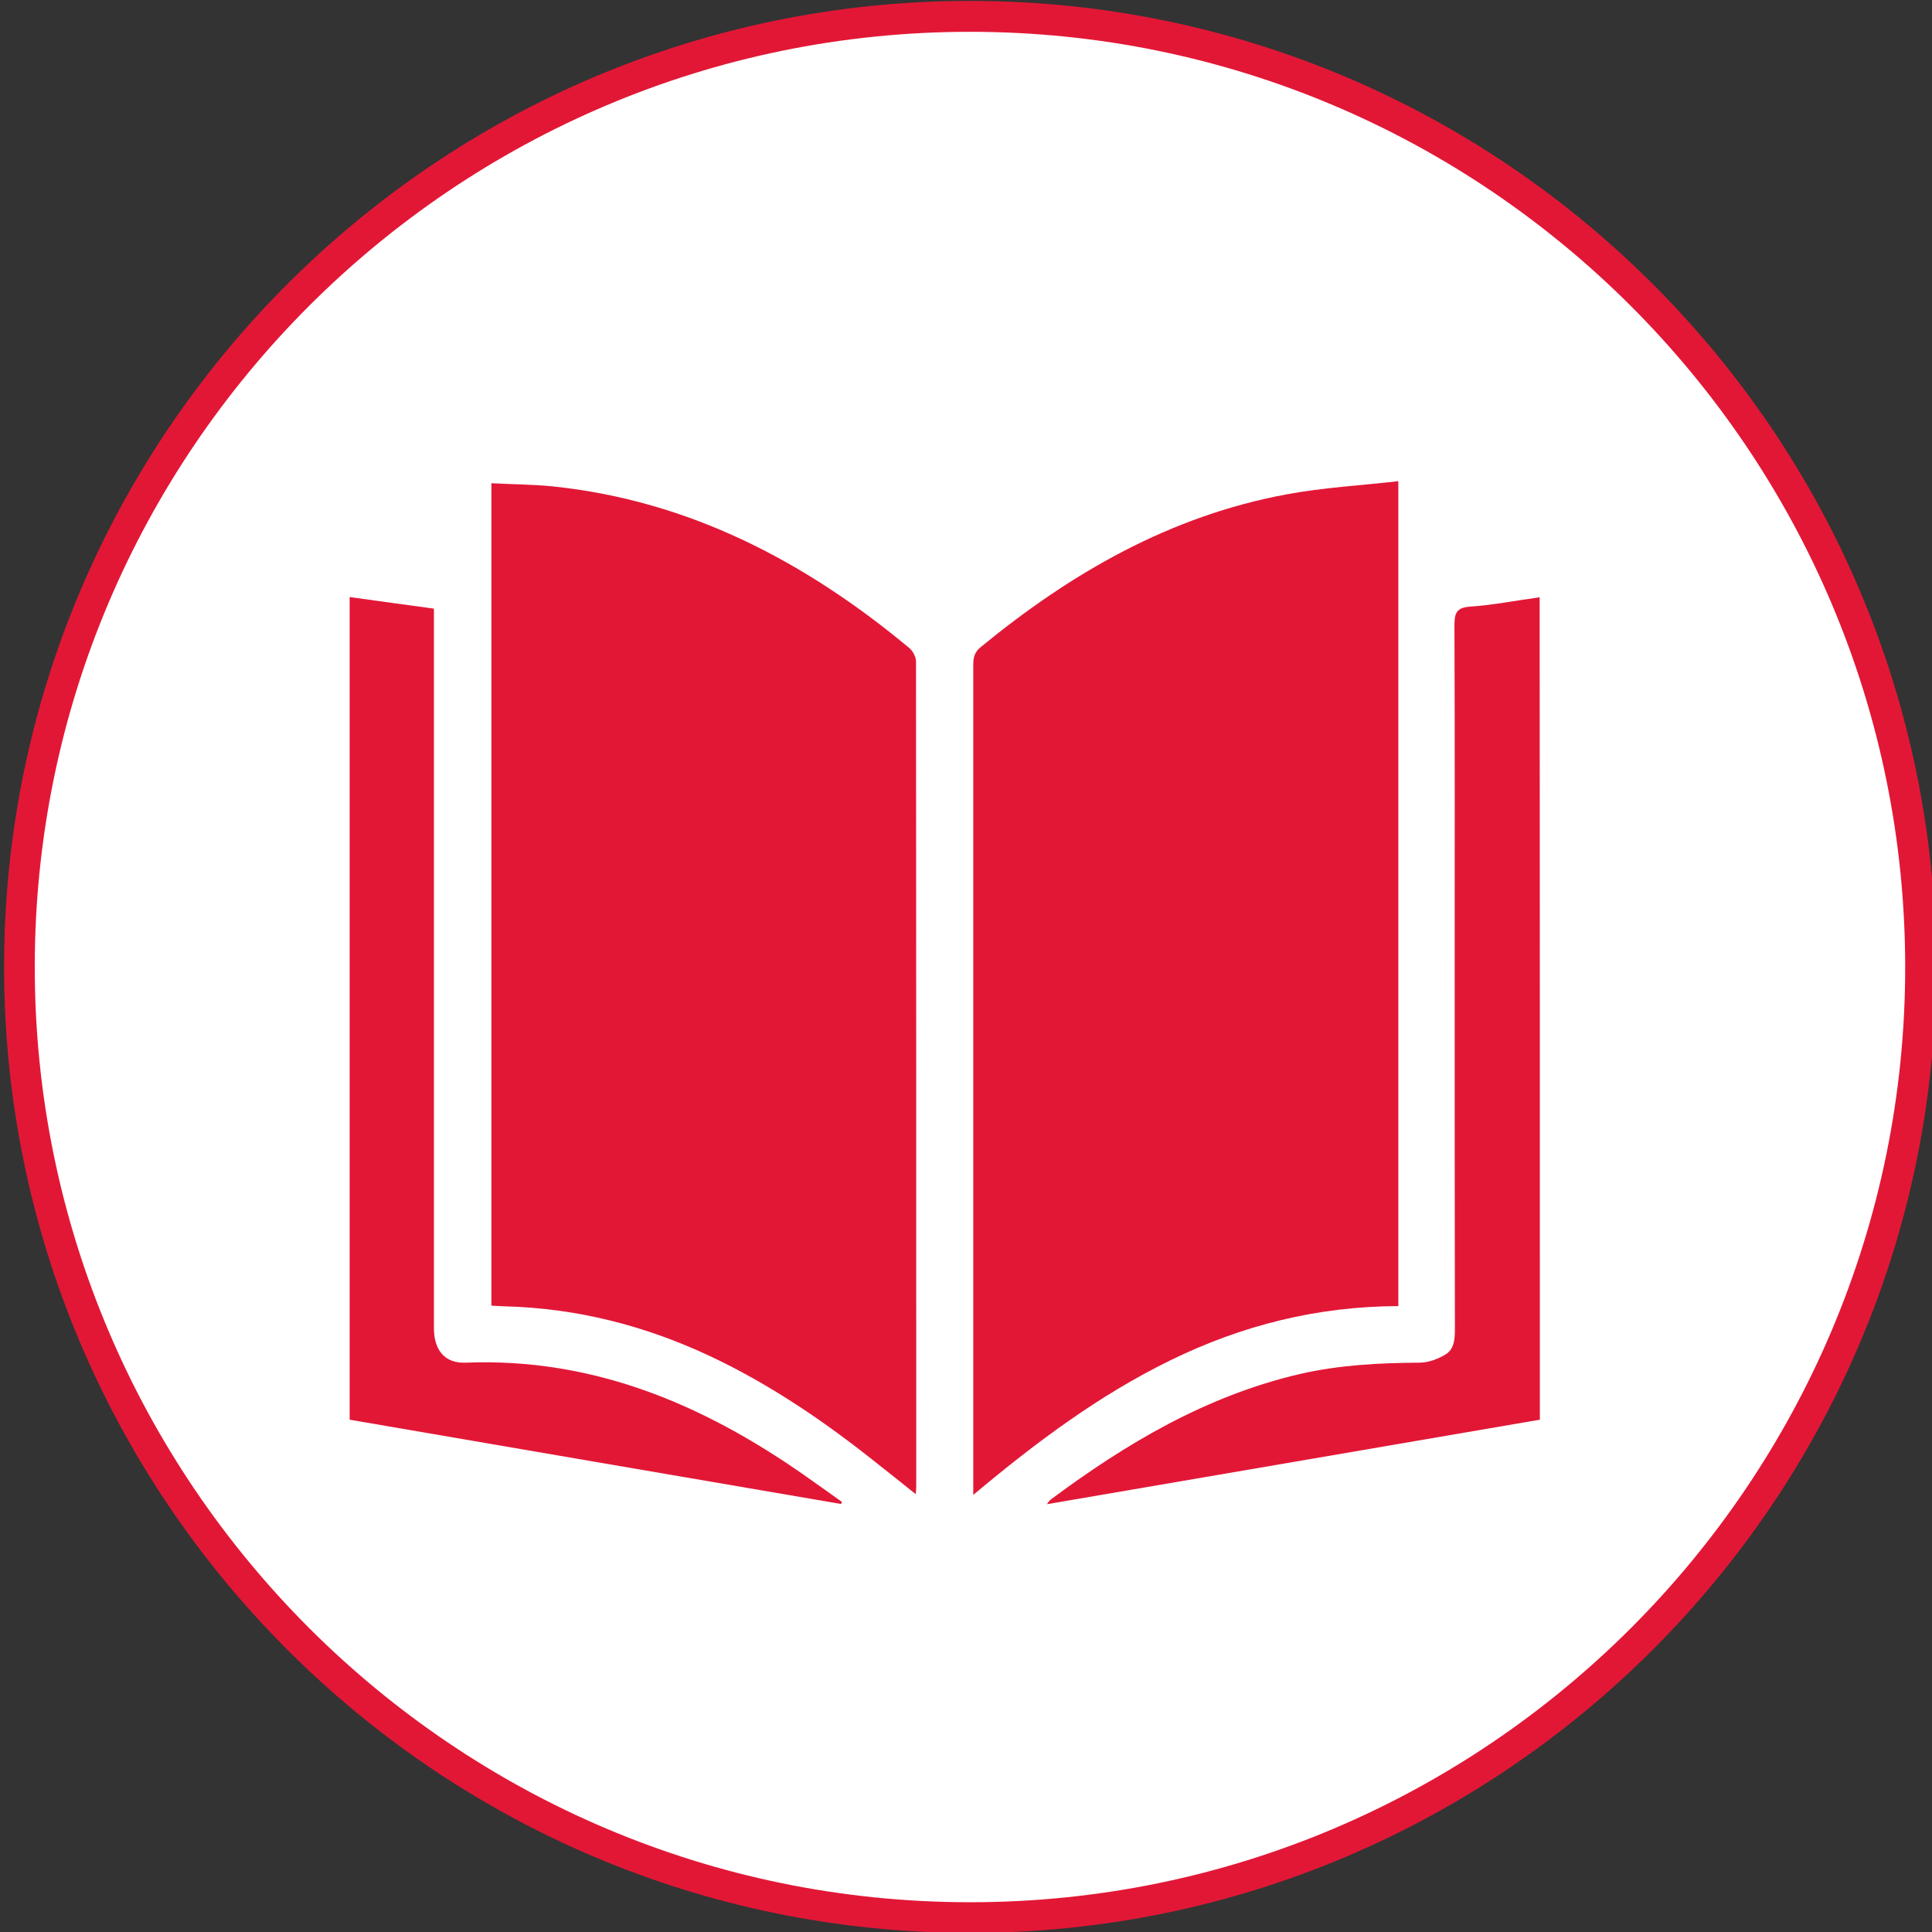
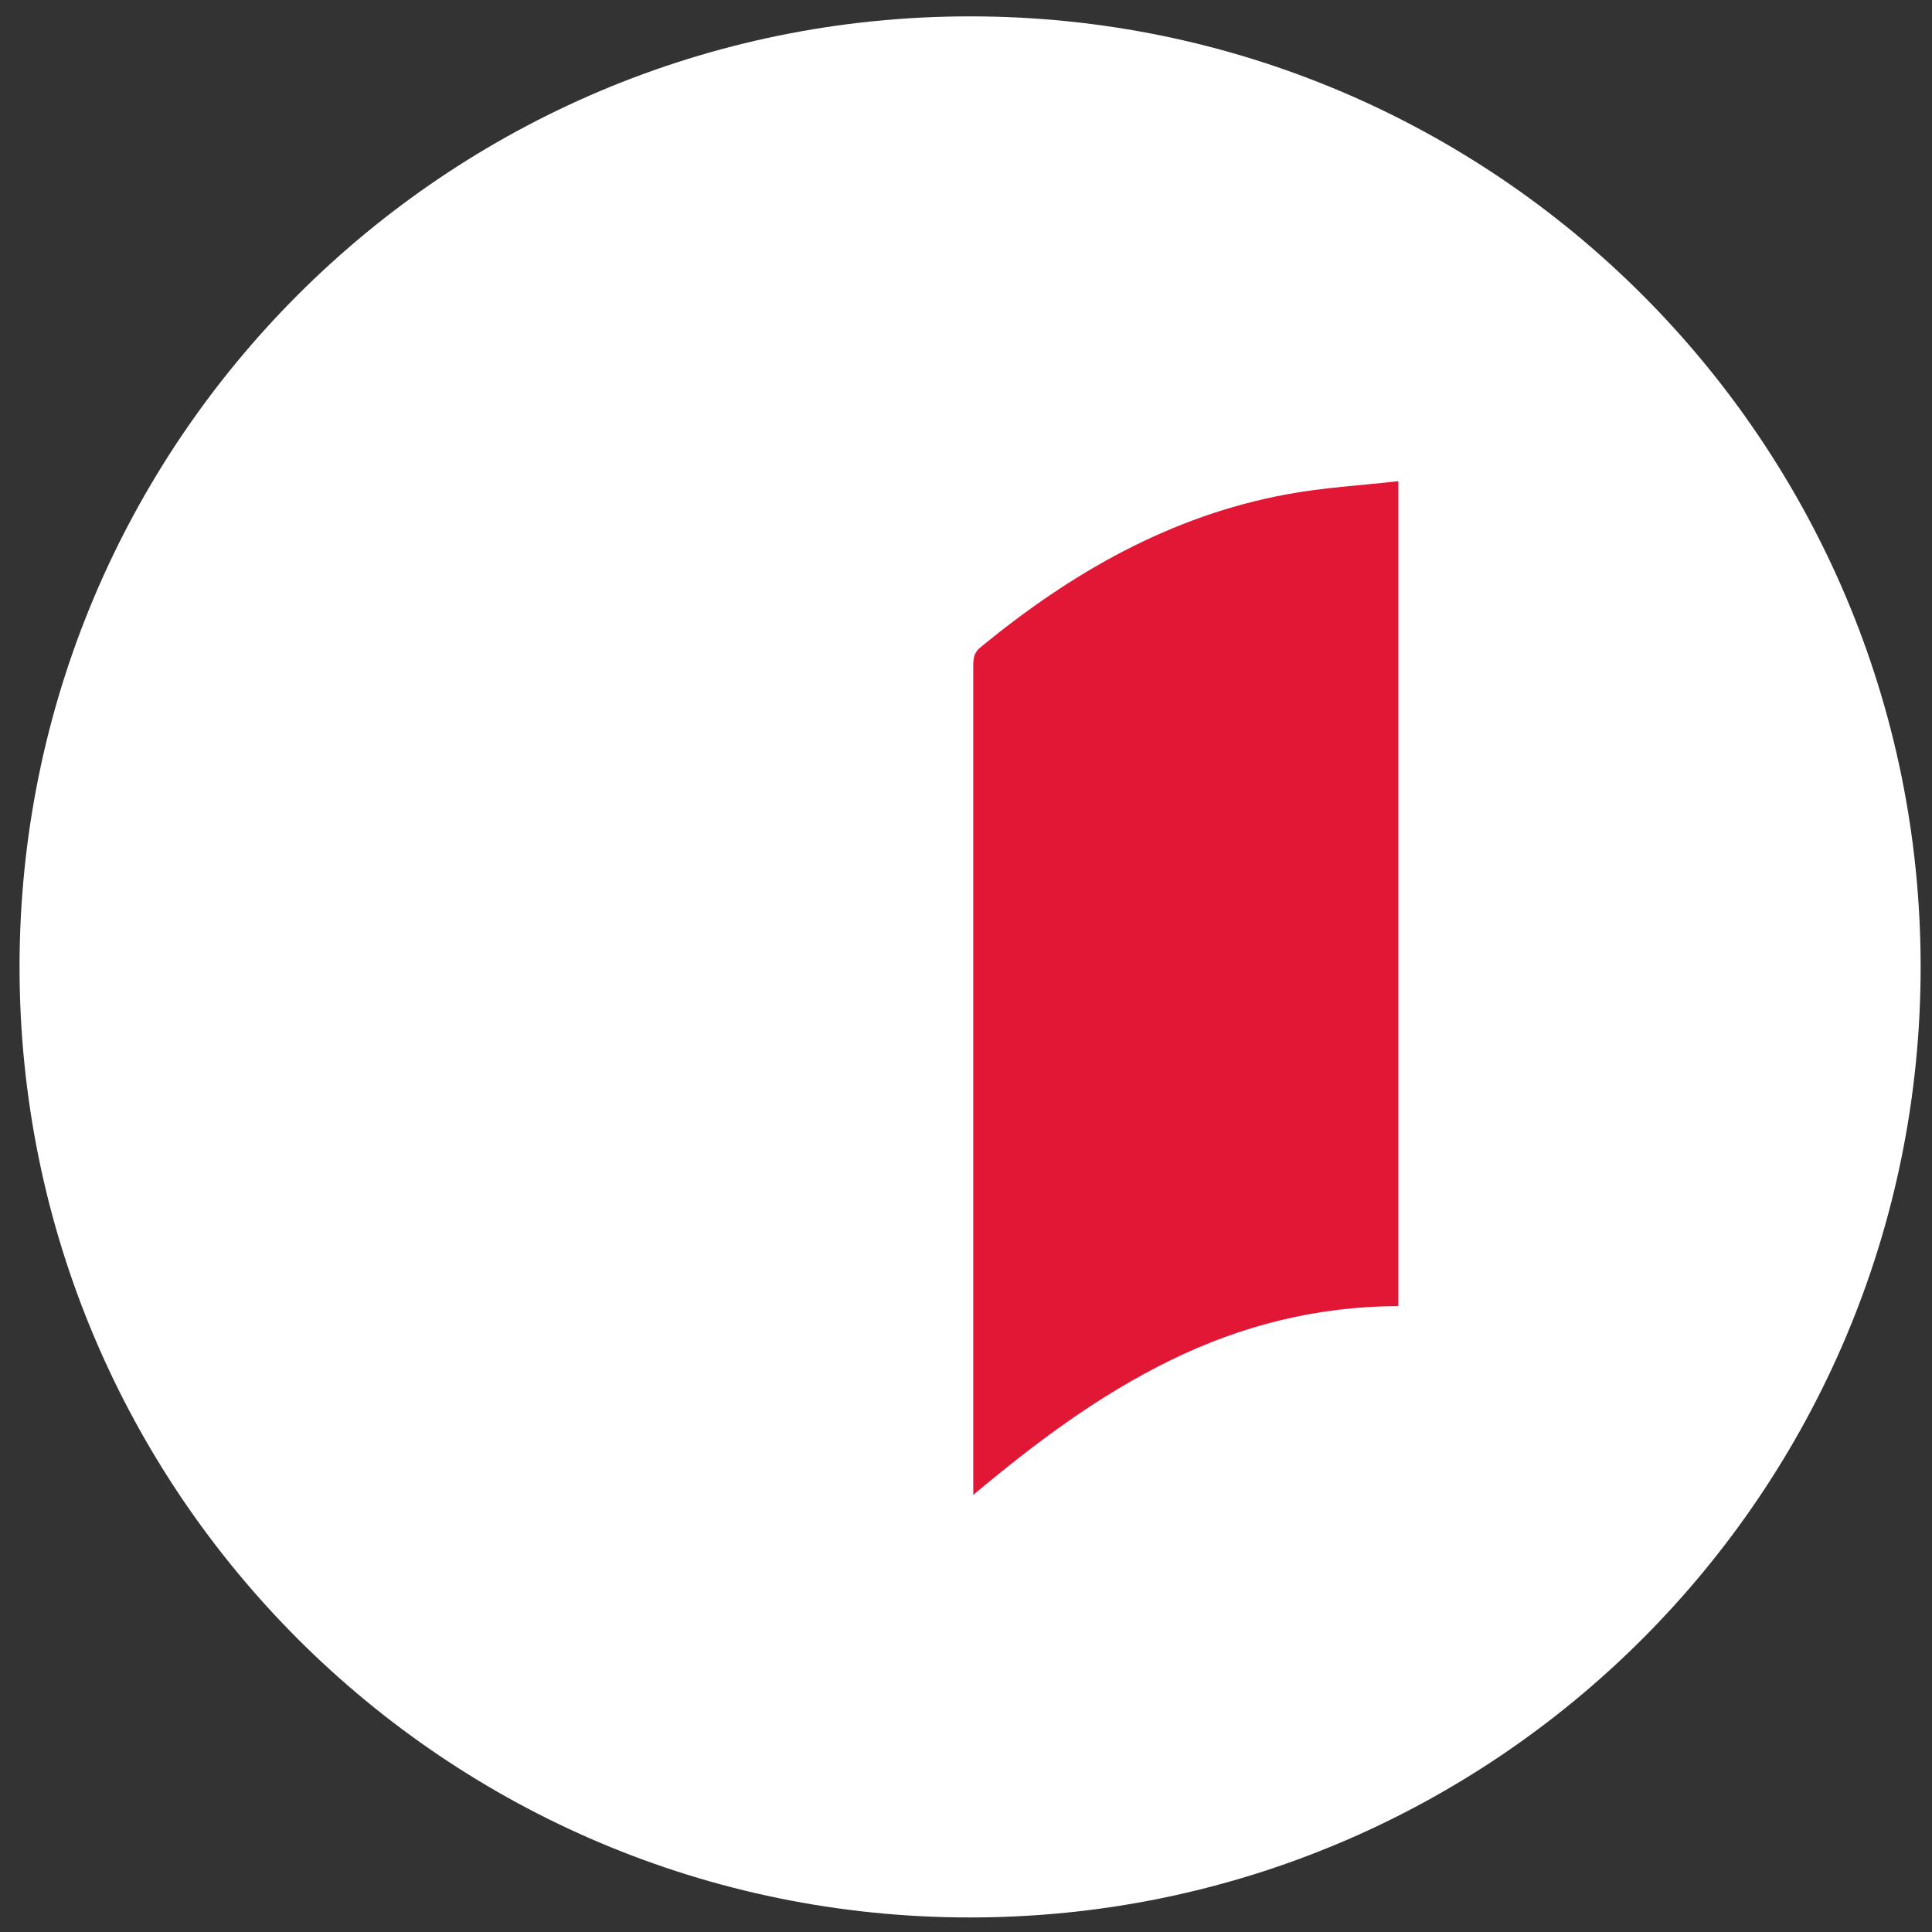
<svg xmlns="http://www.w3.org/2000/svg" version="1.1" id="图层_1" x="0px" y="0px" viewBox="0 0 85.04 85.04" style="enable-background:new 0 0 85.04 85.04;" xml:space="preserve">
  <rect x="0" y="0" width="85.04" height="85.04" fill="#333333" stroke="none" />
  <style type="text/css">
	.st0{fill:#FFFFFF;}
	.st1{fill:#E21736;}
	.st2{fill:#E0002A;}
</style>
  <g>
    <path class="st0" d="M84.54,42.56c0,23.11-18.73,41.84-41.84,41.84c-23.11,0-41.84-18.73-41.84-41.84   c0-23.11,18.73-41.84,41.84-41.84C65.81,0.72,84.54,19.45,84.54,42.56z" />
-     <path class="st1" d="M42.7,85.08c-23.45,0-42.52-19.07-42.52-42.52c0-23.45,19.07-42.52,42.52-42.52s42.52,19.07,42.52,42.52   C85.22,66.01,66.14,85.08,42.7,85.08z M42.7,1.4C20,1.4,1.53,19.86,1.53,42.56S20,83.73,42.7,83.73s41.16-18.47,41.16-41.16   S65.4,1.4,42.7,1.4z" />
  </g>
  <g>
    <g>
-       <path class="st1" d="M21.63,57.47c0-12.07,0-24.09,0-36.2c0.91,0.05,1.82,0.05,2.71,0.14c6.01,0.63,11.11,3.31,15.68,7.11    c0.16,0.13,0.3,0.4,0.3,0.6c0.01,12.1,0.01,24.2,0.01,36.3c0,0.08-0.01,0.17-0.02,0.35c-0.62-0.5-1.19-0.95-1.76-1.4    c-2.27-1.81-4.65-3.43-7.28-4.67c-2.87-1.35-5.88-2.12-9.06-2.2C22.04,57.49,21.87,57.48,21.63,57.47z" />
      <path class="st1" d="M42.84,65.8c0-0.34,0-0.53,0-0.72c0-11.92,0-23.84,0-35.76c0-0.32,0.02-0.59,0.32-0.83    c3.98-3.27,8.34-5.78,13.47-6.73c1.61-0.3,3.25-0.39,4.92-0.58c0,12.19,0,24.22,0,36.31c-3.55,0.01-6.88,0.84-10.04,2.39    C48.38,61.41,45.62,63.47,42.84,65.8z" />
-       <path class="st1" d="M37.02,66.2c-7.2-1.23-14.4-2.47-21.63-3.71c0-12.06,0-24.1,0-36.21c1.24,0.17,2.44,0.34,3.71,0.51    c0,0.24,0,0.46,0,0.69c0,10.33,0,20.65,0,30.98c0,0.97,0.48,1.56,1.4,1.52c5.58-0.22,10.4,1.81,14.87,4.93    c0.57,0.4,1.13,0.8,1.69,1.2C37.05,66.14,37.03,66.17,37.02,66.2z" />
-       <path class="st1" d="M67.78,62.49c-7.21,1.24-14.42,2.47-21.7,3.72c0.08-0.1,0.11-0.16,0.15-0.19c3.34-2.49,6.87-4.58,10.98-5.54    c1.74-0.4,3.5-0.49,5.27-0.5c0.39,0,0.82-0.16,1.16-0.37c0.38-0.24,0.4-0.69,0.4-1.13c-0.01-5.3-0.01-10.59-0.01-15.89    c0-5.02,0.01-10.03-0.01-15.05c0-0.55,0.08-0.8,0.71-0.84c1.01-0.07,2.01-0.27,3.04-0.41C67.78,38.38,67.78,50.41,67.78,62.49z" />
    </g>
  </g>
</svg>